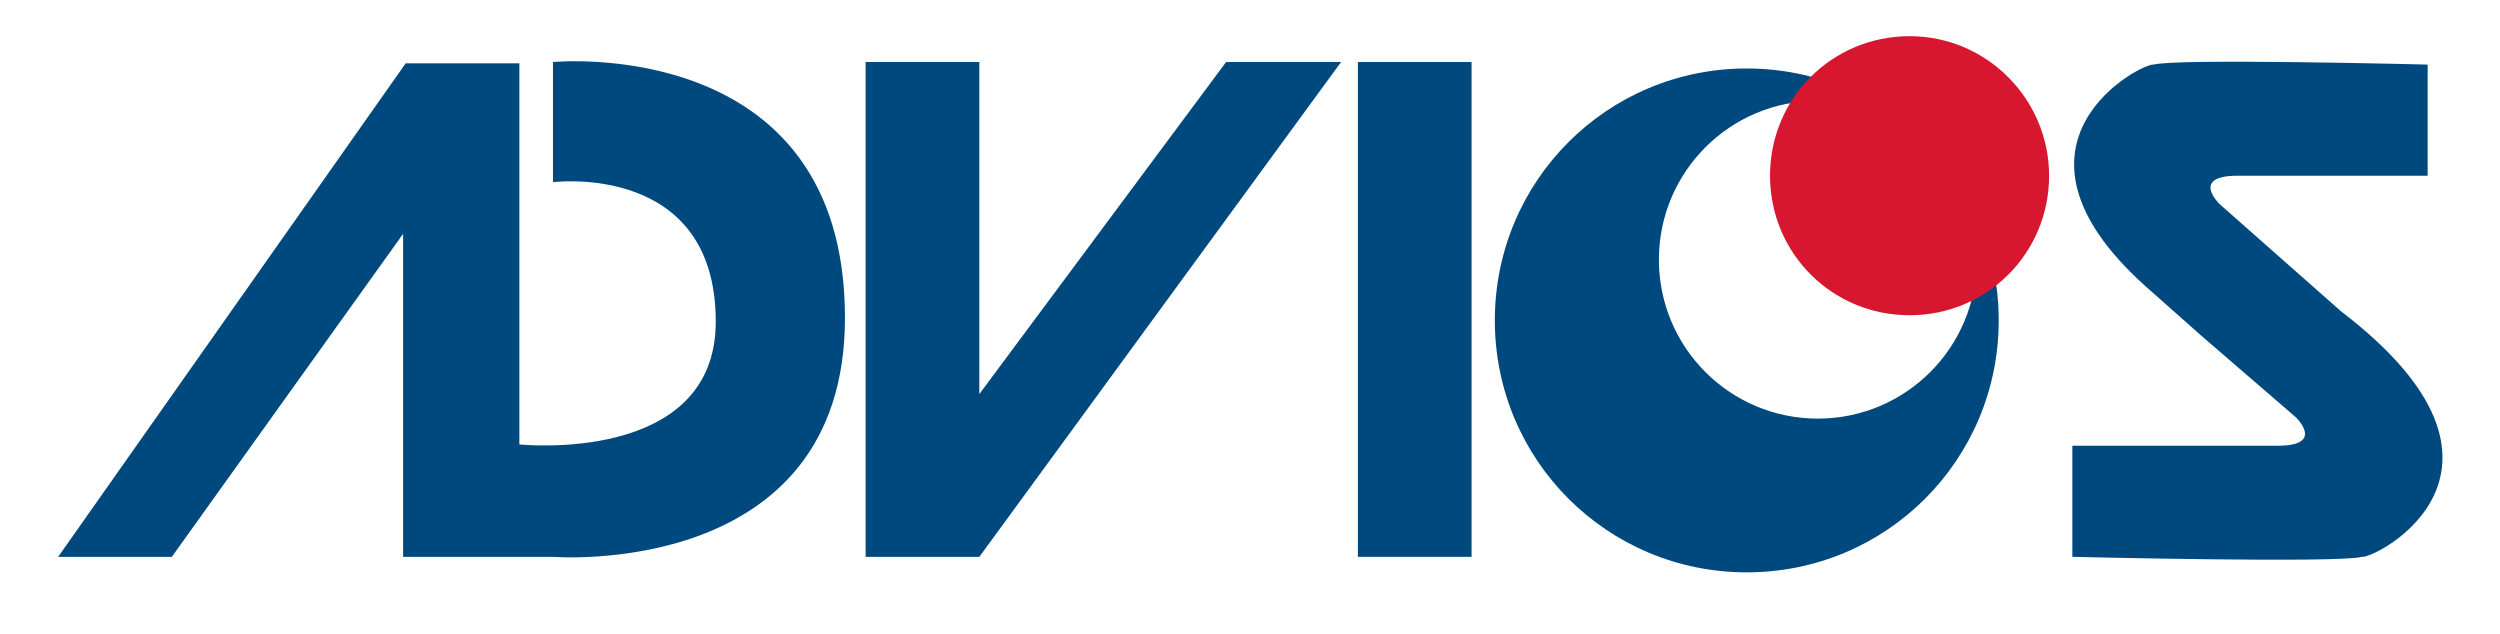
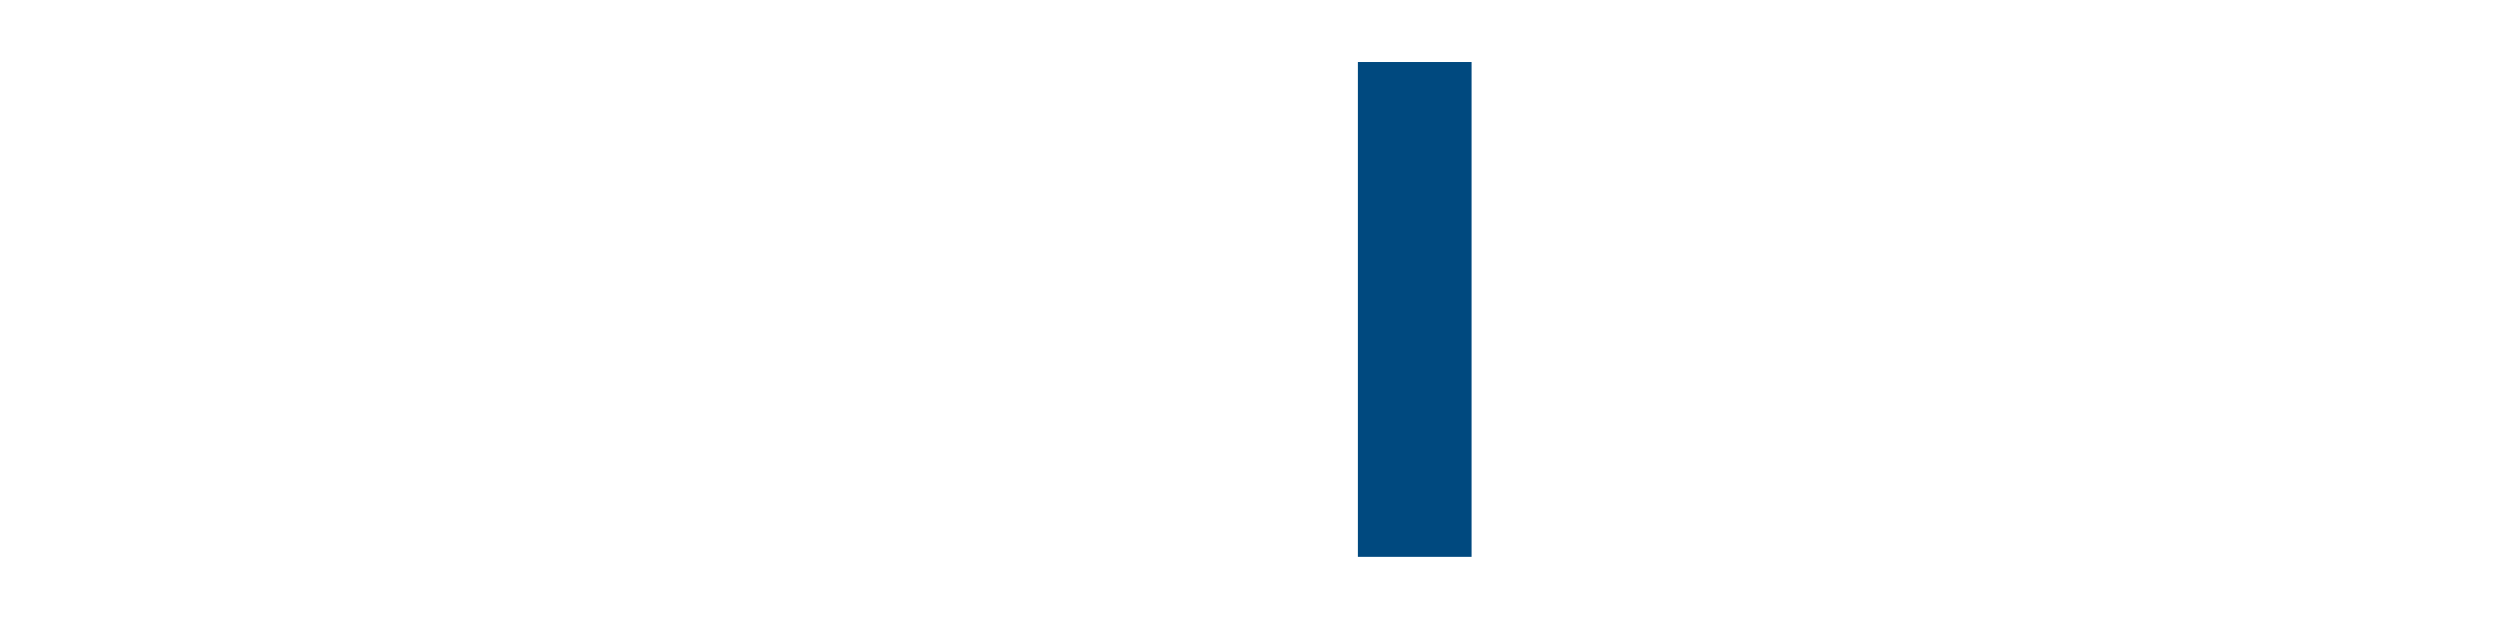
<svg xmlns="http://www.w3.org/2000/svg" version="1.1" id="Layer_1" x="0px" y="0px" viewBox="0 0 193.5 49.1" style="enable-background:new 0 0 193.5 49.1;" xml:space="preserve">
  <style type="text/css">
	.st0{fill:#00497F;}
	.st1{fill:#D7172F;}
</style>
  <g>
-     <path class="st0" d="M4.5,43.1L31.4,4.9h8.8v29.5c0,0,15.2,1.6,15.2-9.5c0-12.4-12.6-10.8-12.6-10.8V4.8c0,0,22.6-2.2,22.6,19.8   c0,20.3-22.6,18.5-22.6,18.5H31.2v-25l-17.9,25H4.5" />
-   </g>
-   <polyline class="st0" points="67,43.1 67,4.8 75.8,4.8 75.8,30.5 94.9,4.8 103.8,4.8 75.8,43.1 67,43.1 " />
+     </g>
  <rect x="105.1" y="4.8" class="st0" width="8.8" height="38.3" />
  <g>
-     <path class="st0" d="M154.7,24.8c0,10.8-8.7,19.5-19.5,19.5c-10.8,0-19.5-8.7-19.5-19.5c0-10.8,8.7-19.5,19.5-19.5   C146,5.3,154.7,14,154.7,24.8 M140.7,7.8c-6.8,0-12.3,5.5-12.3,12.3c0,6.8,5.5,12.3,12.3,12.3S153,26.9,153,20.1   C153,13.3,147.5,7.8,140.7,7.8z" />
-     <path class="st0" d="M166,22.1C153.7,11,165.9,4.8,166.7,5c1.7-0.5,21.2,0,21.2,0l0,8.6h-14.7c-3.7,0-1.4,2.2-1.4,2.2l9.4,8.3   c16.1,12.3,2.6,19.2,1.6,19c-1.7,0.5-22.4,0-22.4,0l0-8.6h15.9c3.7,0,1.4-2.2,1.4-2.2l-7.3-6.3L166,22.1" />
-   </g>
-   <path class="st1" d="M158.6,13.6c0,6-4.8,10.8-10.8,10.8c-6,0-10.8-4.8-10.8-10.8c0-6,4.8-10.8,10.8-10.8  C153.8,2.8,158.6,7.7,158.6,13.6" />
+     </g>
</svg>